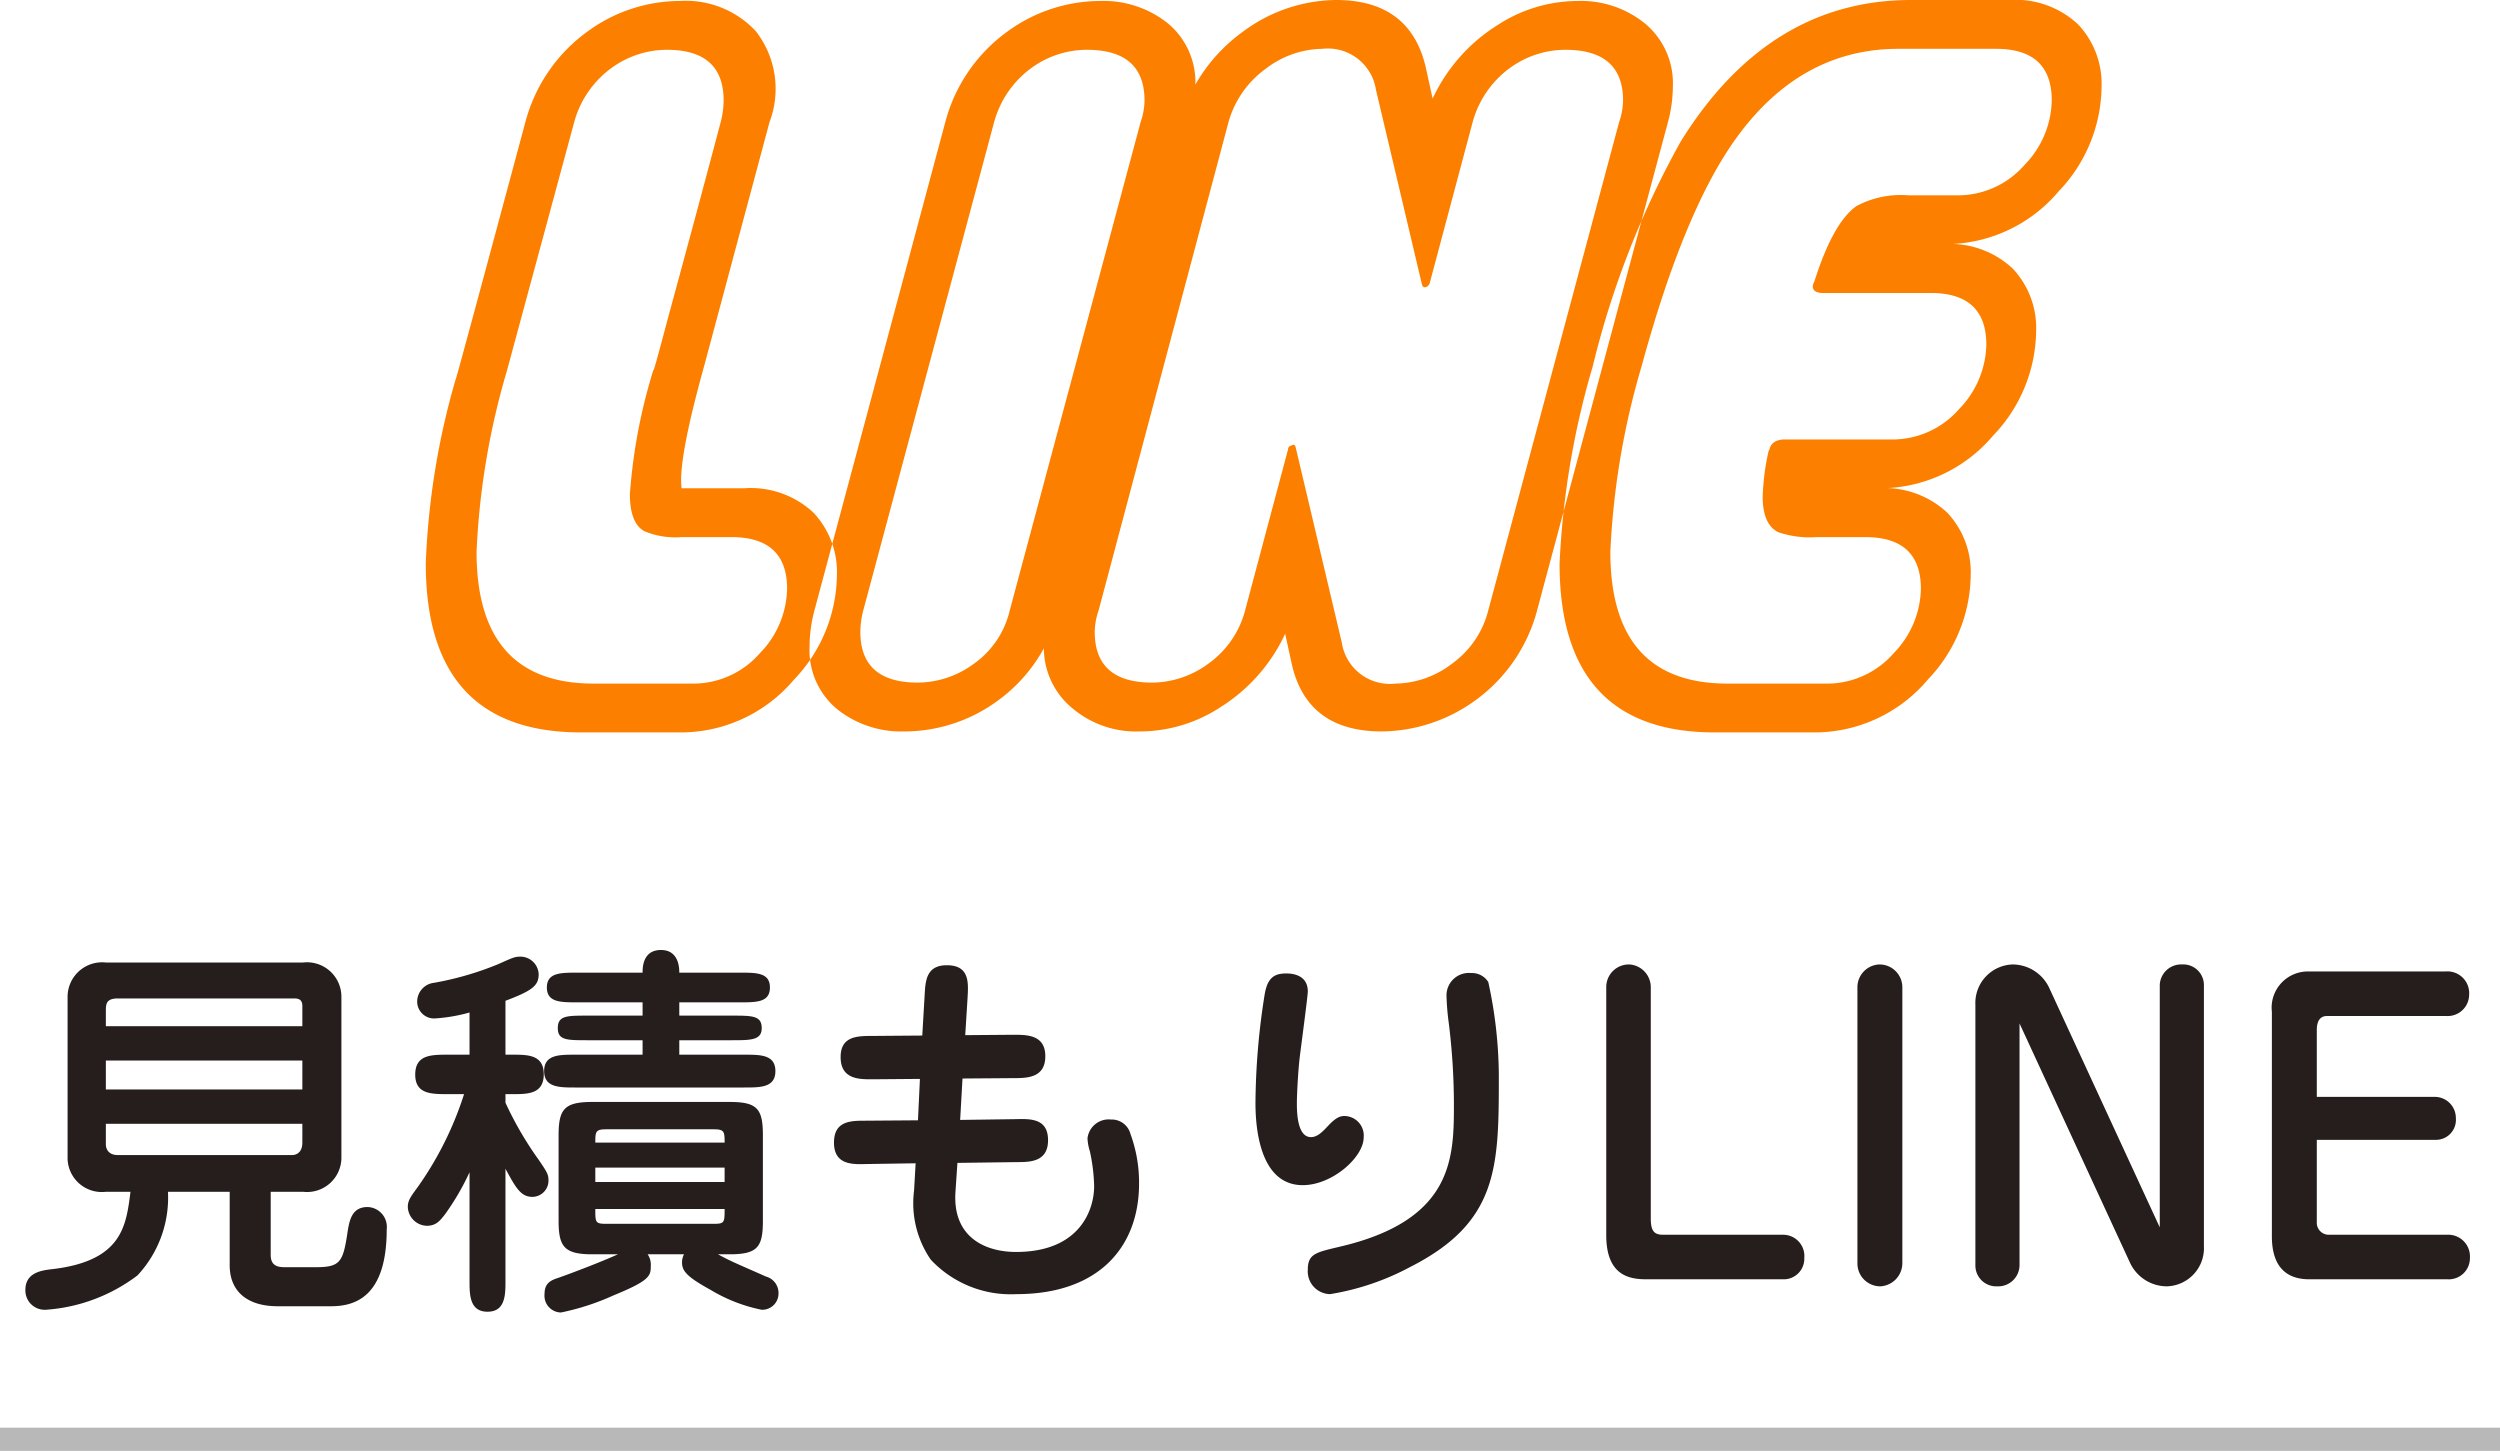
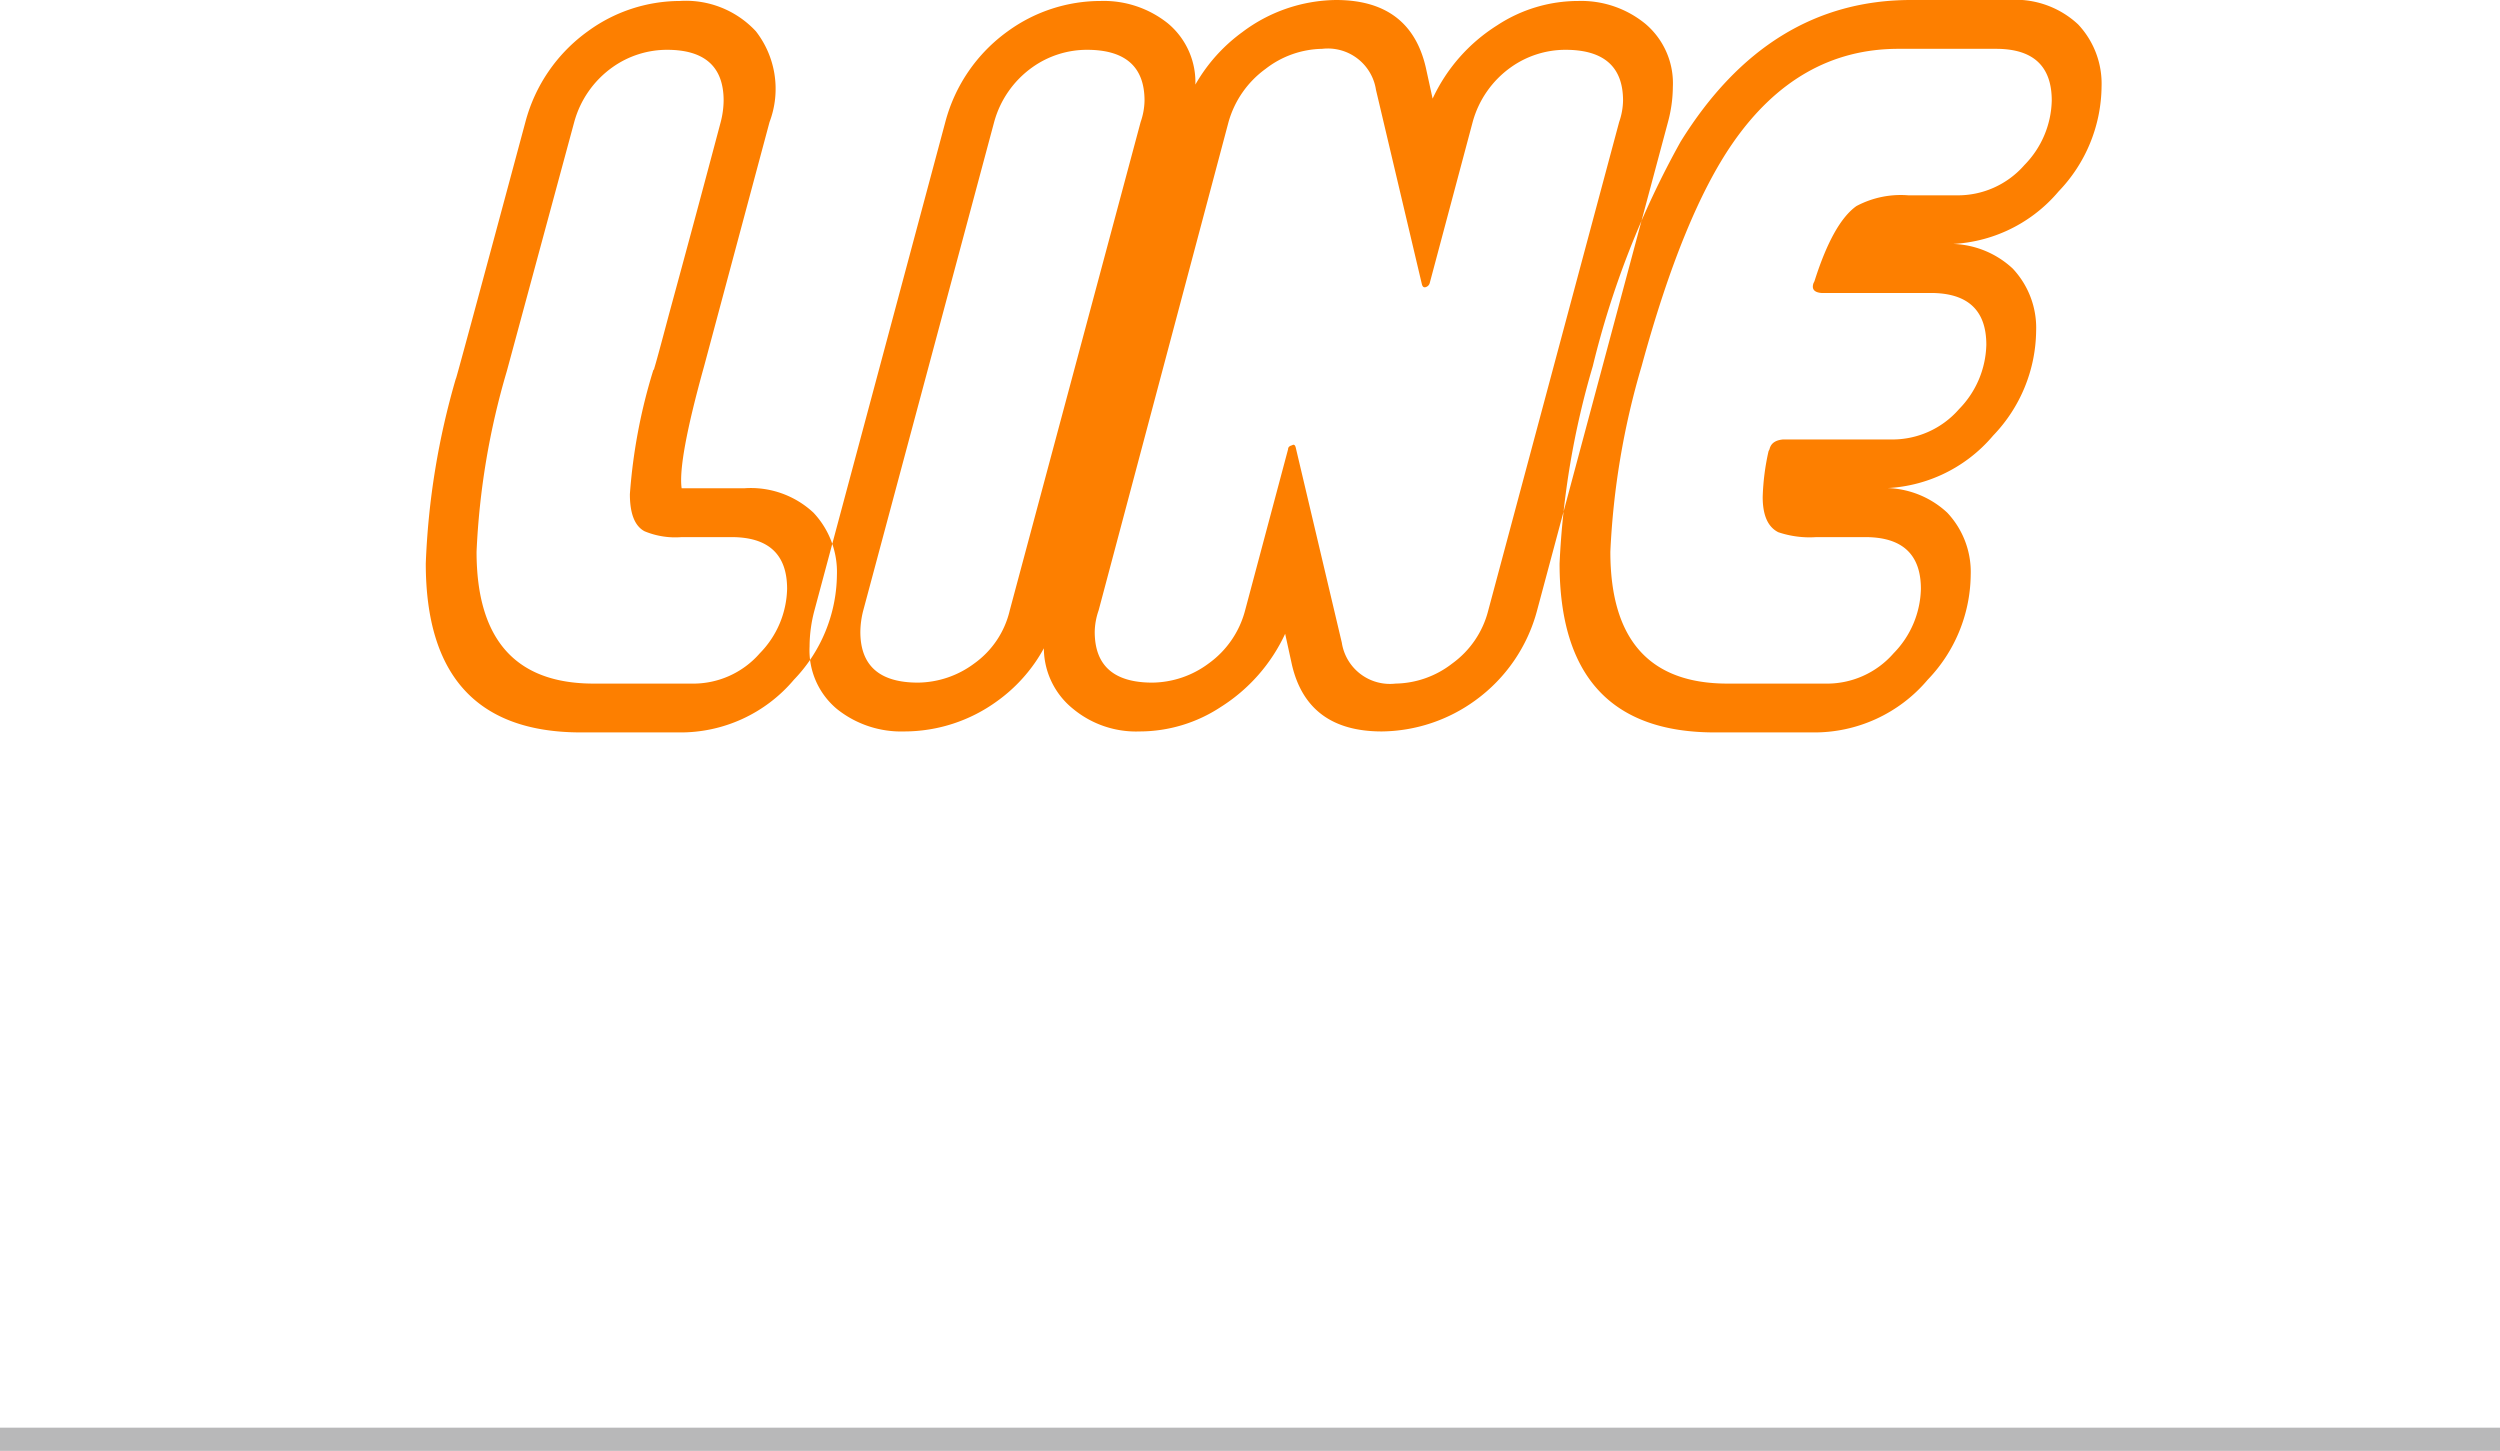
<svg xmlns="http://www.w3.org/2000/svg" width="128" height="74.284" viewBox="0 0 128 74.284">
  <g id="グループ_2059" data-name="グループ 2059" transform="translate(-618.5 -248.796)">
    <line id="線_29" data-name="線 29" x2="128" transform="translate(618.5 322.486)" fill="none" stroke="#b8b8b9" stroke-miterlimit="10" stroke-width="1.189" />
-     <path id="パス_4858" data-name="パス 4858" d="M13.36-4.48h1.66a1.76,1.76,0,0,0,1.96-1.78v-8.18a1.764,1.764,0,0,0-1.96-1.78H4.92a1.769,1.769,0,0,0-1.96,1.78v8.18A1.753,1.753,0,0,0,4.92-4.48H6.18c-.22,1.74-.42,3.54-4,3.96C1.66-.46.8-.36.8.54A.989.989,0,0,0,1.84,1.56,8.765,8.765,0,0,0,6.54-.2,5.837,5.837,0,0,0,8.1-4.48h3.16V-.72c0,1.34.9,2.1,2.46,2.1h2.72c1.18,0,2.86-.42,2.86-3.94a1.018,1.018,0,0,0-.98-1.14c-.82,0-.94.7-1.04,1.38-.22,1.44-.38,1.7-1.6,1.7H14.04c-.54,0-.68-.26-.68-.64Zm1.62-6.72v1.48H4.92V-11.2ZM4.92-12.96v-.78c0-.36.02-.64.62-.64h9c.16,0,.44,0,.44.38v1.04Zm10.06,5V-7c0,.64-.48.64-.52.64H5.54c-.54,0-.62-.38-.62-.54V-7.96ZM34.52-1.28a.912.912,0,0,0-.1.42c0,.44.26.74,1.46,1.4A8.183,8.183,0,0,0,38.5,1.56a.833.833,0,0,0,.86-.84.871.871,0,0,0-.64-.86c-1.58-.7-1.76-.76-2.46-1.14h.6c1.44,0,1.7-.38,1.7-1.72V-7.38c0-1.36-.3-1.7-1.7-1.7H29.82c-1.44,0-1.72.38-1.72,1.72V-3c0,1.32.28,1.72,1.72,1.72h1.32c-.84.38-2.3.94-3.04,1.2-.44.14-.72.3-.72.84a.859.859,0,0,0,.84.94,12.575,12.575,0,0,0,2.7-.88c1.86-.76,1.9-1,1.9-1.5a.936.936,0,0,0-.16-.6ZM36.6-5.72v.74H29.98v-.74ZM29.98-7c0-.58.02-.68.58-.68h5.46c.56,0,.58.1.58.68ZM36.6-3.6c0,.7,0,.76-.58.76H30.56c-.58,0-.58-.06-.58-.76ZM25.38-9.48h.36c.78,0,1.6,0,1.6-1.02,0-1-.82-1-1.6-1h-.36v-2.76c1.38-.52,1.7-.78,1.7-1.36a.939.939,0,0,0-.92-.9c-.3,0-.38.04-1.14.38a15.814,15.814,0,0,1-3.3.96.97.97,0,0,0-.86.94.865.865,0,0,0,.96.88,8.41,8.41,0,0,0,1.72-.3v2.16h-1.1c-.86,0-1.68,0-1.68,1.02,0,1,.82,1,1.68,1h.82A17.309,17.309,0,0,1,20.9-4.74c-.38.52-.52.7-.52,1.04a1,1,0,0,0,.98.96c.48,0,.68-.28.92-.58a12.879,12.879,0,0,0,1.26-2.16V.08c0,.7,0,1.58.92,1.58s.92-.88.92-1.58V-5.66c.52.96.78,1.44,1.38,1.44a.832.832,0,0,0,.82-.9c0-.26-.12-.44-.5-1a17.649,17.649,0,0,1-1.7-2.92Zm3.56-2.02c-.82,0-1.58,0-1.58.84s.78.84,1.58.84h8.68c.82,0,1.58,0,1.58-.84s-.76-.84-1.58-.84H34.28v-.74h2.68c.98,0,1.54,0,1.54-.62,0-.64-.48-.64-1.54-.64H34.28v-.68h3.1c.86,0,1.54,0,1.54-.76s-.68-.76-1.54-.76h-3.1c0-.24-.02-1.16-.94-1.16-.94,0-.94.92-.94,1.16H29.06c-.86,0-1.56,0-1.56.76s.7.76,1.56.76H32.4v.68H29.58c-1.06,0-1.52,0-1.52.64,0,.62.46.62,1.52.62H32.4v.74Zm17.78-.98-2.58.02c-.76,0-1.6.02-1.6,1.08,0,1.14.94,1.14,1.6,1.14l2.46-.02-.1,2.12-2.72.02c-.74,0-1.58.02-1.58,1.12,0,1.12.9,1.12,1.6,1.1l2.58-.04-.08,1.4A5.084,5.084,0,0,0,47.16-1,5.608,5.608,0,0,0,51.54.76c4.24,0,6.28-2.44,6.28-5.66a7.221,7.221,0,0,0-.44-2.54.99.99,0,0,0-1-.74,1.092,1.092,0,0,0-1.2.96,2.544,2.544,0,0,0,.12.66,9.225,9.225,0,0,1,.22,1.8c0,1.14-.68,3.36-4,3.36-1.56,0-3.26-.74-3.1-3.08l.1-1.48L51.56-6c.66,0,1.6,0,1.6-1.12,0-1.1-.86-1.1-1.62-1.08l-2.88.04.12-2.12,2.64-.02c.68,0,1.6-.02,1.6-1.12s-.94-1.1-1.62-1.1l-2.48.02.12-1.92c.04-.74.12-1.66-1.06-1.66-1.06,0-1.1.8-1.14,1.56Zm18.36-3.16c-.6.08-.74.6-.82,1a36.3,36.3,0,0,0-.48,5.62c0,1.1.16,4.2,2.42,4.2,1.52,0,3.12-1.44,3.12-2.44a1,1,0,0,0-1-1.1c-.22,0-.44.1-.8.48-.3.32-.56.6-.9.6-.72,0-.72-1.34-.72-1.76,0-.36.06-1.68.16-2.44.06-.48.4-3.04.4-3.26C66.46-15.68,65.48-15.7,65.08-15.64Zm11.16,5.18a22.821,22.821,0,0,0-.54-4.76.984.984,0,0,0-.88-.46,1.148,1.148,0,0,0-1.26,1.14,13.011,13.011,0,0,0,.12,1.44A34.227,34.227,0,0,1,73.94-9c0,2.76,0,5.98-5.88,7.34-1.18.28-1.6.36-1.6,1.16A1.166,1.166,0,0,0,67.6.76a13.081,13.081,0,0,0,4.12-1.4C76.24-2.94,76.24-5.78,76.24-10.46Zm5.5,8.2C81.74-.14,82.98,0,83.82,0h7.02a1.052,1.052,0,0,0,1.04-1.1,1.087,1.087,0,0,0-1.12-1.18h-6.1c-.46,0-.64-.18-.64-.84V-14.94a1.168,1.168,0,0,0-1.1-1.18,1.157,1.157,0,0,0-1.18,1.18ZM94.6-.82A1.17,1.17,0,0,0,95.78.36,1.19,1.19,0,0,0,96.9-.82V-14.94a1.169,1.169,0,0,0-1.18-1.18,1.168,1.168,0,0,0-1.12,1.18Zm13.96-.02a2.088,2.088,0,0,0,1.9,1.2,1.955,1.955,0,0,0,1.88-2.06V-15.04a1.056,1.056,0,0,0-1.12-1.08,1.092,1.092,0,0,0-1.14,1.1V-2.66l-5.66-12.26a2.08,2.08,0,0,0-1.88-1.2,1.973,1.973,0,0,0-1.9,2.06V-.72A1.066,1.066,0,0,0,101.76.36a1.092,1.092,0,0,0,1.14-1.1V-13.1Zm9.56-8.5v-3.44c0-.36.12-.7.52-.7h6.12a1.1,1.1,0,0,0,1.16-1.1,1.114,1.114,0,0,0-1.22-1.18h-6.98a1.852,1.852,0,0,0-1.9,2.06V-2.2c0,1.4.6,2.2,1.92,2.2h7.08a1.082,1.082,0,0,0,1.14-1.1,1.112,1.112,0,0,0-1.18-1.18h-6.04a.615.615,0,0,1-.62-.66v-4.2h6.1a1.02,1.02,0,0,0,1.02-1.1,1.081,1.081,0,0,0-1.1-1.1Z" transform="translate(619 314.296)" fill="#251e1c" />
    <path id="パス_4859" data-name="パス 4859" d="M14.9-2.5a4.52,4.52,0,0,0,3.5-1.55,4.86,4.86,0,0,0,1.4-3.3Q19.8-10,16.95-10H14.4a4.093,4.093,0,0,1-1.9-.3q-.75-.4-.75-1.9a28.37,28.37,0,0,1,1.2-6.35.144.144,0,0,0,.05-.1q.1-.3.75-2.75,1.35-4.95,2.65-9.85a4.565,4.565,0,0,0,.15-1.1q0-2.6-2.9-2.6a4.825,4.825,0,0,0-2.8.9,5.082,5.082,0,0,0-1.95,2.8L5.45-18.5A38.489,38.489,0,0,0,3.9-9.25q0,6.75,6,6.75Zm2.7-10a4.7,4.7,0,0,1,3.55,1.25,4.431,4.431,0,0,1,1.2,3.2,7.851,7.851,0,0,1-2.2,5.35A7.59,7.59,0,0,1,14.25,0h-5Q1.3,0,1.3-8.65a38.938,38.938,0,0,1,1.55-9.5q-.2.85,3.55-13.1A8.333,8.333,0,0,1,9.6-35.9a8.013,8.013,0,0,1,4.7-1.55,4.893,4.893,0,0,1,3.9,1.55,4.8,4.8,0,0,1,.7,4.65l-3.35,12.5Q14.2-13.9,14.4-12.5ZM31.2-6.25a4.631,4.631,0,0,1-1.825,2.725A4.9,4.9,0,0,1,26.5-2.55q-2.95,0-2.95-2.6a4.565,4.565,0,0,1,.15-1.1l6.7-25a5.082,5.082,0,0,1,1.95-2.8,4.825,4.825,0,0,1,2.8-.9q2.95,0,2.95,2.6a3.5,3.5,0,0,1-.2,1.1Zm-3.3-25-6.7,25a7.255,7.255,0,0,0-.25,1.85,3.913,3.913,0,0,0,1.4,3.2A5.256,5.256,0,0,0,25.8-.05,8.086,8.086,0,0,0,30.55-1.6,8.094,8.094,0,0,0,33.7-6.25l6.7-25a6.127,6.127,0,0,0,.3-1.85,3.913,3.913,0,0,0-1.4-3.2,5.256,5.256,0,0,0-3.45-1.15A8.086,8.086,0,0,0,31.1-35.9,8.333,8.333,0,0,0,27.9-31.25Zm27.8,25a4.8,4.8,0,0,1-1.85,2.725A4.849,4.849,0,0,1,50.95-2.5,2.492,2.492,0,0,1,48.2-4.6l-2.35-9.95q-.05-.25-.2-.15-.2.05-.2.2l-2.2,8.25a4.858,4.858,0,0,1-1.875,2.725A4.9,4.9,0,0,1,38.5-2.55q-2.95,0-2.95-2.6a3.5,3.5,0,0,1,.2-1.1l6.65-25a5.048,5.048,0,0,1,1.9-2.725A4.849,4.849,0,0,1,47.2-35a2.492,2.492,0,0,1,2.75,2.1l2.35,9.95q.05.2.2.15a.3.3,0,0,0,.2-.2l2.2-8.25a5.082,5.082,0,0,1,1.95-2.8,4.825,4.825,0,0,1,2.8-.9q2.95,0,2.95,2.6a3.5,3.5,0,0,1-.2,1.1Zm-2.85-26.2-.35-1.6q-.8-3.45-4.6-3.45a8.119,8.119,0,0,0-4.8,1.65,8.566,8.566,0,0,0-3.2,4.6l-6.7,25a6.915,6.915,0,0,0-.25,1.75,4,4,0,0,0,1.5,3.3,5.06,5.06,0,0,0,3.4,1.15A7.559,7.559,0,0,0,42-1.3a8.817,8.817,0,0,0,3.3-3.75l.35,1.6q.8,3.4,4.6,3.4a8.286,8.286,0,0,0,4.8-1.6,8.308,8.308,0,0,0,3.15-4.6l6.7-25a7.08,7.08,0,0,0,.25-1.8,3.985,3.985,0,0,0-1.4-3.225A5.185,5.185,0,0,0,60.3-37.45a7.559,7.559,0,0,0-4.15,1.25A8.817,8.817,0,0,0,52.85-32.45ZM72.95-2.5a4.52,4.52,0,0,0,3.5-1.55,4.86,4.86,0,0,0,1.4-3.3Q77.85-10,75-10H72.5a5.011,5.011,0,0,1-1.95-.25q-.8-.4-.8-1.8a12.154,12.154,0,0,1,.3-2.35l.05-.1q.1-.45.7-.5h5.5a4.52,4.52,0,0,0,3.5-1.55,4.86,4.86,0,0,0,1.4-3.3q0-2.65-2.85-2.65h-5.6q-.55-.05-.4-.5l.05-.1q.95-3,2.15-3.85a4.831,4.831,0,0,1,2.65-.55h2.45a4.52,4.52,0,0,0,3.5-1.55,4.86,4.86,0,0,0,1.4-3.3Q84.55-35,81.7-35h-5q-5.15,0-8.5,4.85-2.55,3.7-4.65,11.4a39.77,39.77,0,0,0-1.6,9.5q0,6.75,6,6.75Zm2.7-10a4.7,4.7,0,0,1,3.55,1.25,4.431,4.431,0,0,1,1.2,3.2A7.851,7.851,0,0,1,78.2-2.7,7.59,7.59,0,0,1,72.3,0h-5q-7.95,0-7.95-8.65a42.49,42.49,0,0,1,1.7-10.1,45.748,45.748,0,0,1,4.5-11.5q4.5-7.25,11.8-7.25h5a4.7,4.7,0,0,1,3.55,1.25,4.431,4.431,0,0,1,1.2,3.2,7.851,7.851,0,0,1-2.2,5.35A7.59,7.59,0,0,1,79-25a4.7,4.7,0,0,1,3.55,1.25,4.431,4.431,0,0,1,1.2,3.2,7.851,7.851,0,0,1-2.2,5.35A7.59,7.59,0,0,1,75.65-12.5Z" transform="translate(639 286.296)" fill="#fd7f00" />
  </g>
</svg>